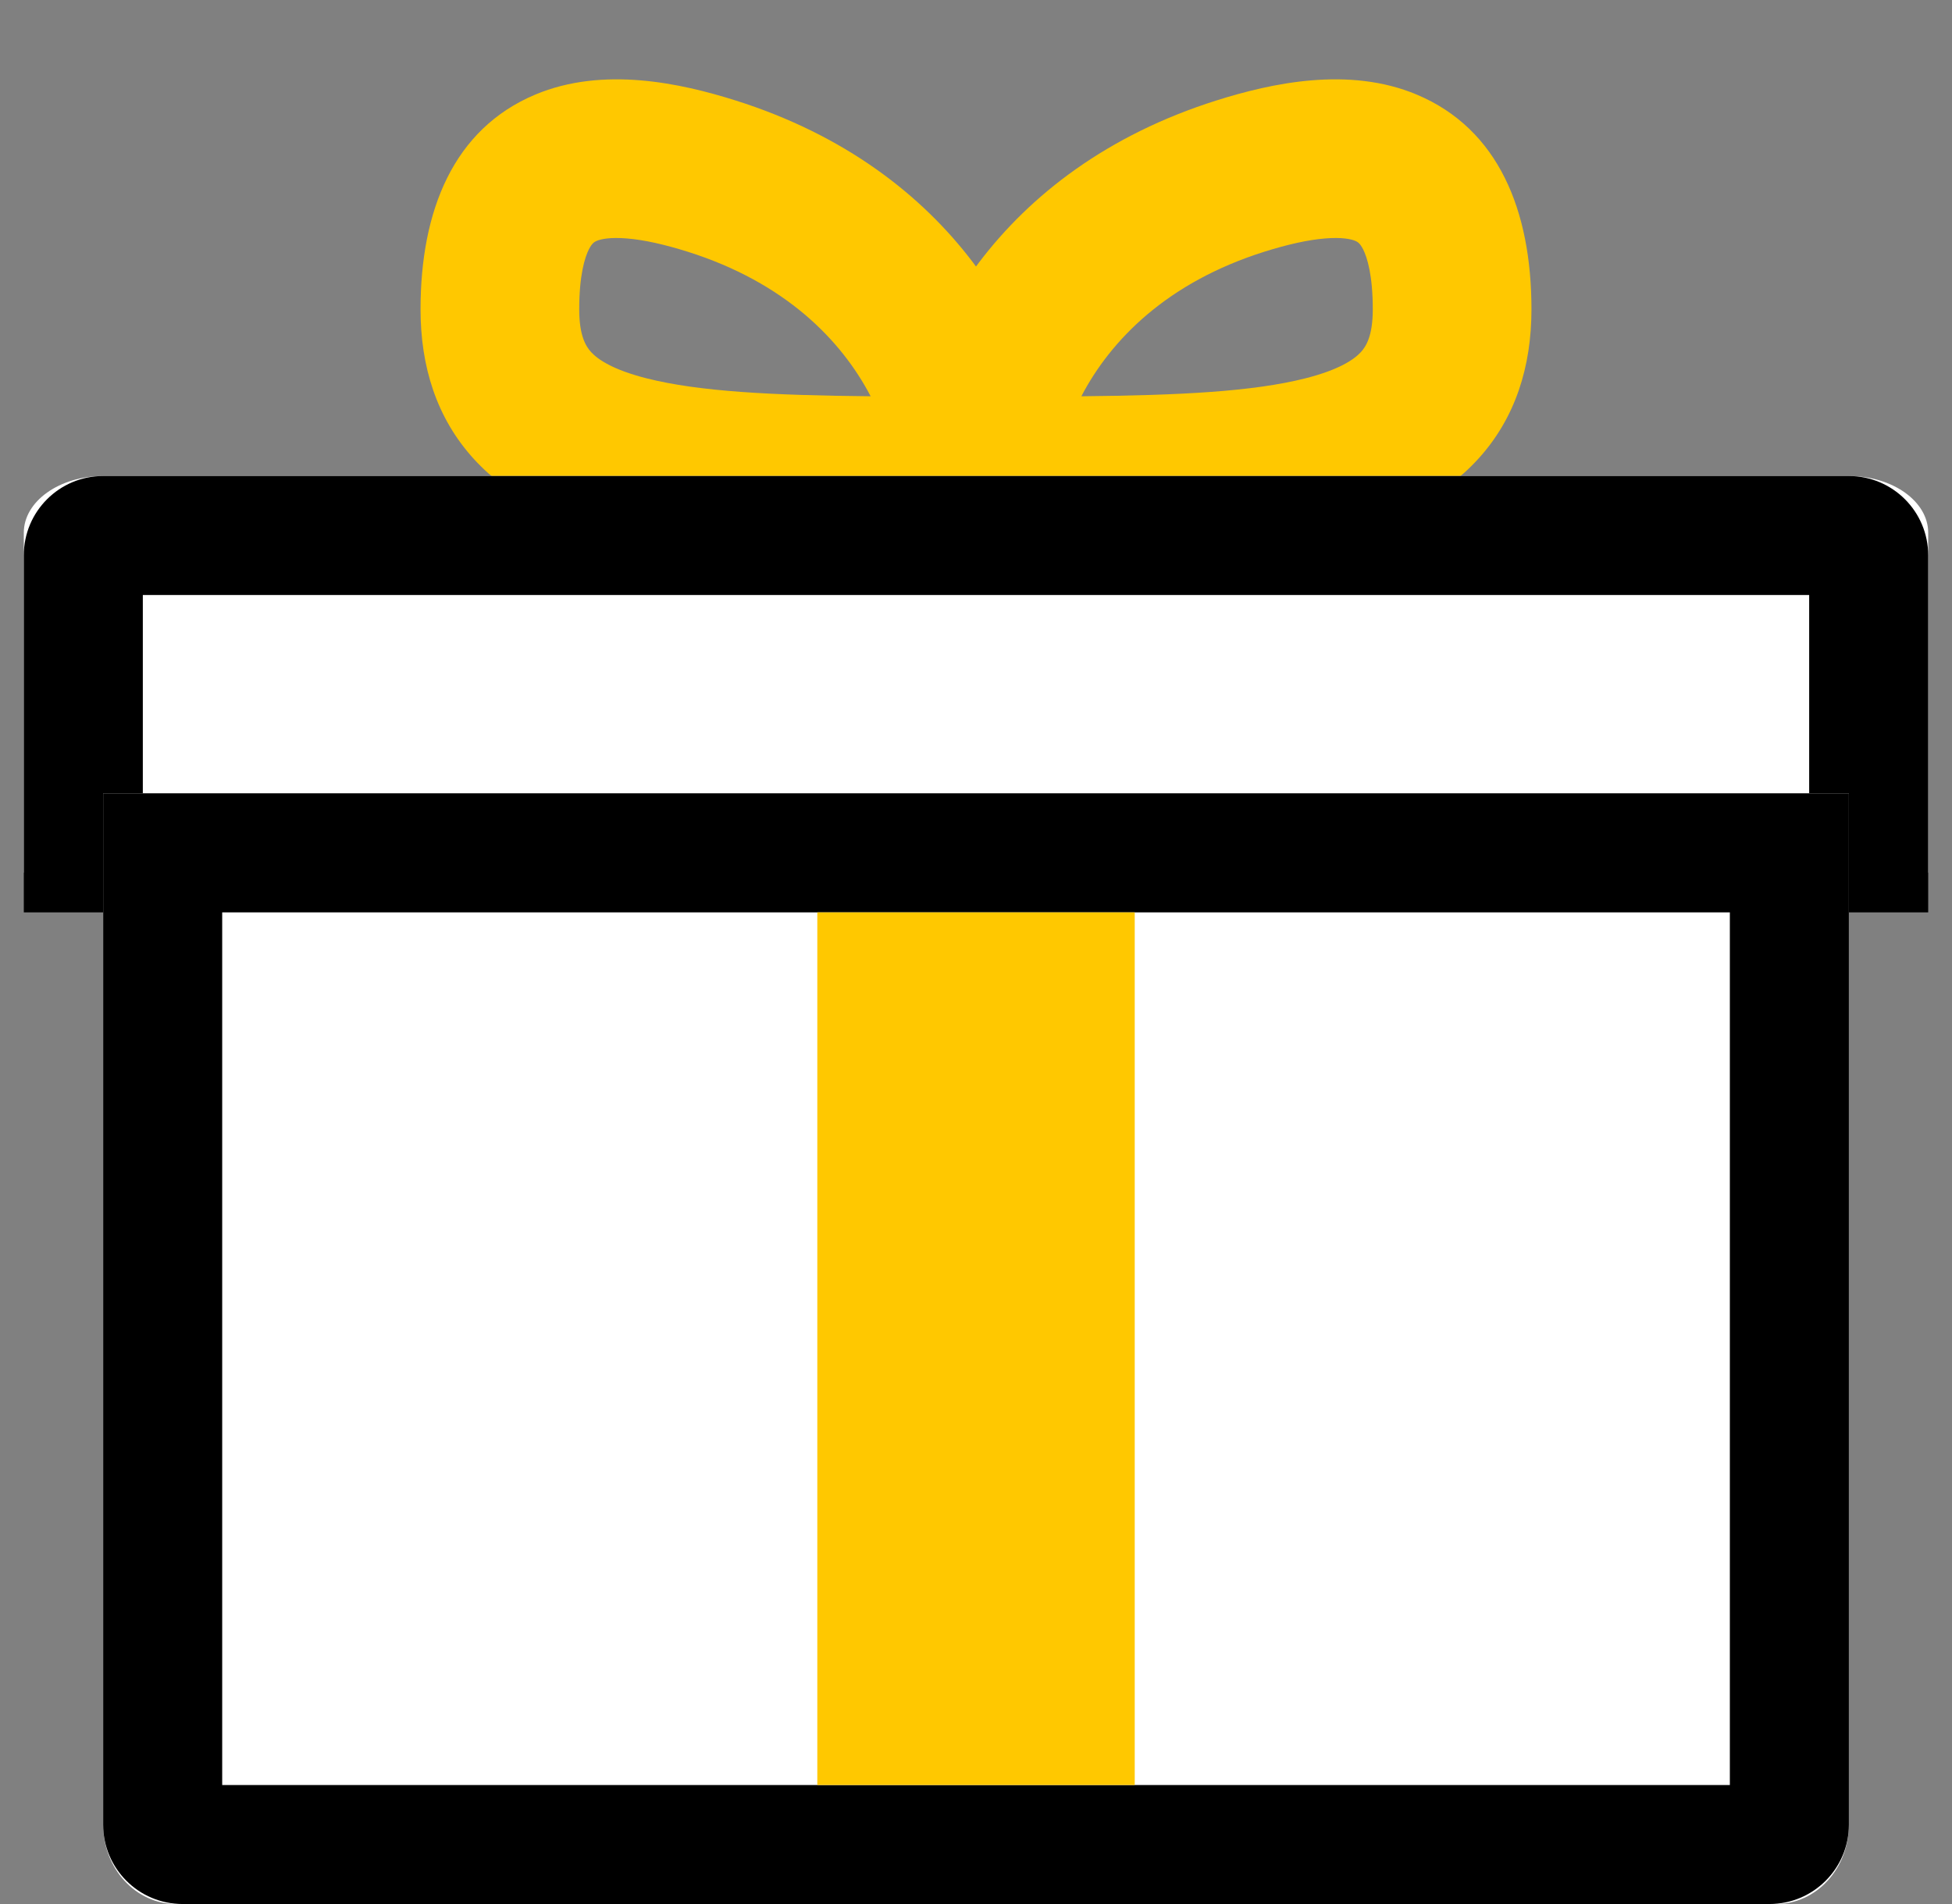
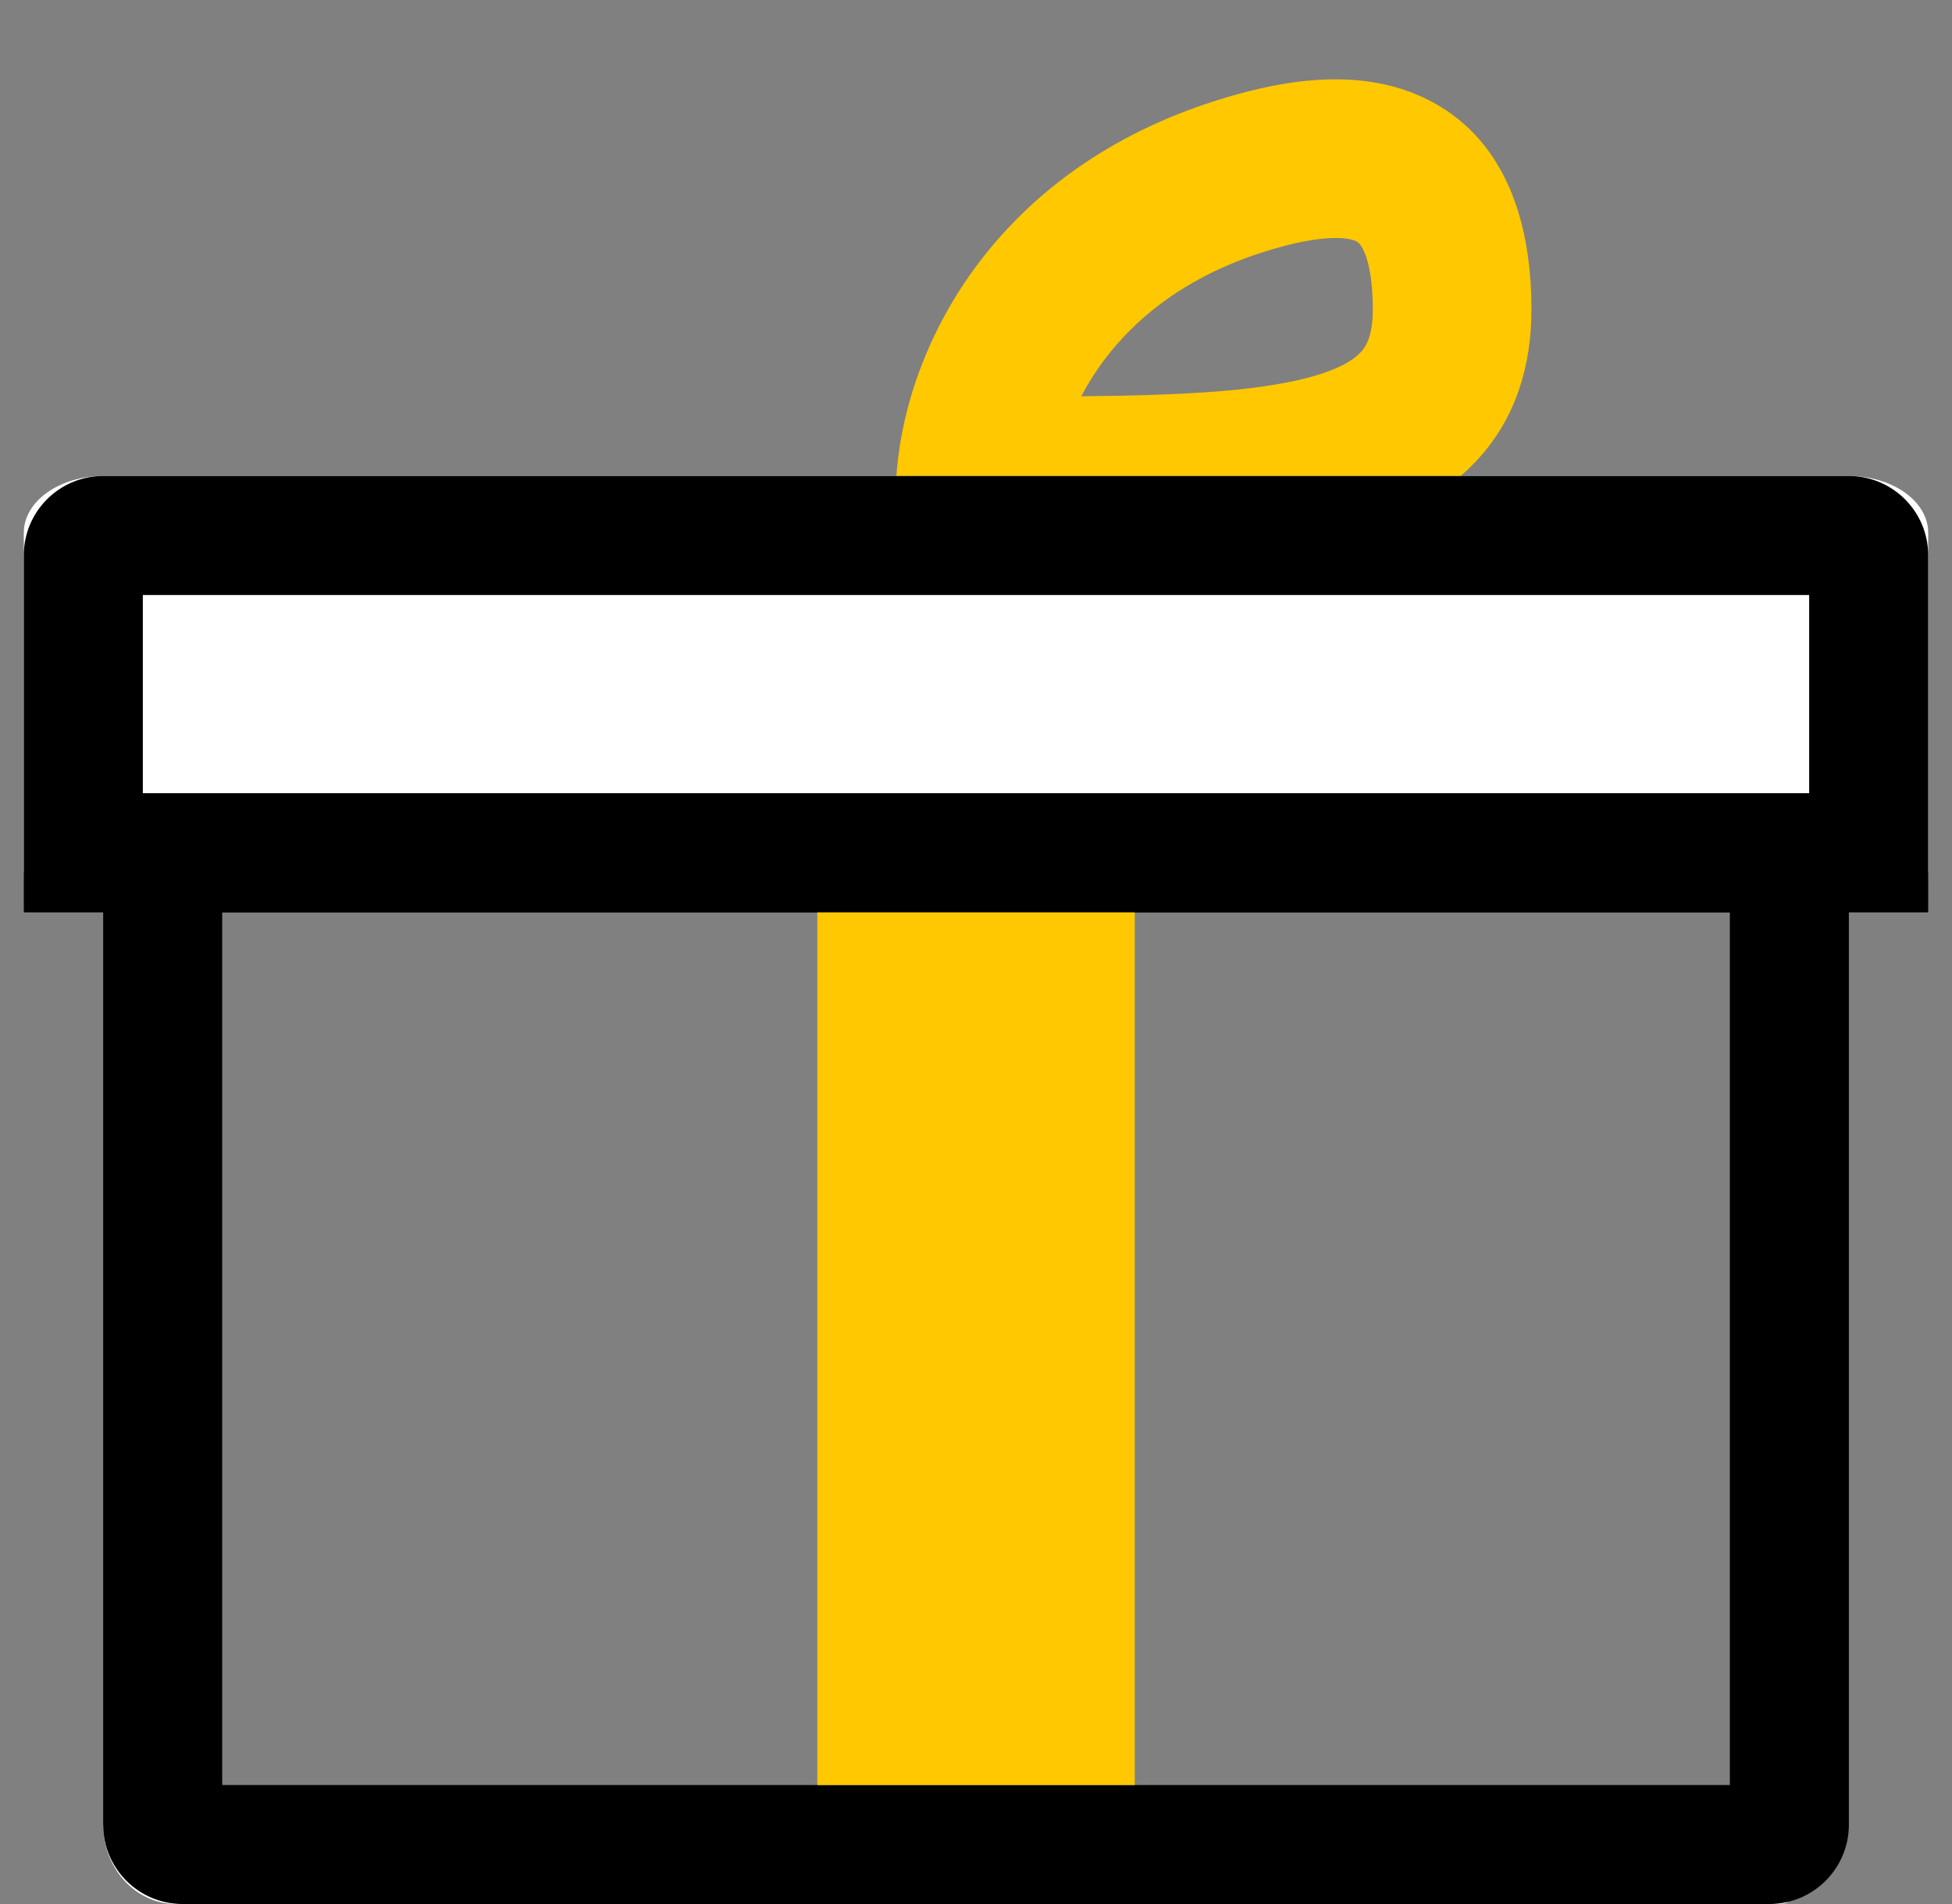
<svg xmlns="http://www.w3.org/2000/svg" width="41" height="40" viewBox="0 0 41 40" fill="none">
  <rect x="0" y="0" width="41" height="40" fill="#808080" stroke="none" />
  <path fill-rule="evenodd" clip-rule="evenodd" d="M29.757 1.987C28.327 1.387 26.698 1.749 25.555 2.109C20.963 3.556 19.078 7.156 18.84 9.853L18.68 11.666H20.5C20.573 11.666 20.646 11.666 20.718 11.666C23.647 11.667 26.317 11.667 28.244 11.178C29.267 10.918 30.284 10.475 31.041 9.649C31.834 8.784 32.167 7.693 32.167 6.499V6.499C32.167 4.423 31.475 2.709 29.757 1.987ZM28.834 6.499C28.834 7.055 28.694 7.277 28.584 7.397C28.439 7.555 28.123 7.769 27.423 7.947C26.318 8.228 24.775 8.305 22.713 8.325C23.329 7.144 24.51 5.933 26.557 5.288C27.047 5.134 27.474 5.039 27.827 5.01C28.187 4.979 28.38 5.024 28.466 5.06C28.512 5.08 28.563 5.105 28.631 5.238C28.717 5.409 28.834 5.783 28.834 6.499" fill="#FFC800" />
-   <path fill-rule="evenodd" clip-rule="evenodd" d="M11.243 1.987C12.673 1.387 14.302 1.749 15.445 2.109C20.037 3.556 21.922 7.156 22.16 9.853L22.32 11.666H20.5C20.427 11.666 20.354 11.666 20.282 11.666C17.353 11.667 14.682 11.667 12.756 11.178C11.733 10.918 10.716 10.475 9.959 9.649C9.166 8.784 8.833 7.693 8.833 6.499V6.499C8.833 4.423 9.525 2.709 11.243 1.987ZM12.166 6.499C12.166 7.055 12.306 7.277 12.416 7.397C12.561 7.555 12.877 7.769 13.577 7.947C14.682 8.228 16.225 8.305 18.287 8.325C17.671 7.144 16.49 5.933 14.443 5.288C13.954 5.134 13.527 5.039 13.173 5.01C12.813 4.979 12.62 5.024 12.534 5.06C12.488 5.08 12.437 5.105 12.369 5.238C12.283 5.409 12.166 5.783 12.166 6.499" fill="#FFC800" />
  <path d="M0.5 11.191C0.5 10.533 1.246 10 2.167 10H38.833C39.754 10 40.5 10.533 40.5 11.191V18.333H0.5V11.191Z" fill="white" />
  <path fill-rule="evenodd" clip-rule="evenodd" d="M3 12.5V16.667H38V12.5H3ZM2.167 10C1.246 10 0.5 10.746 0.5 11.667V19.167H40.5V11.667C40.5 10.746 39.754 10 38.833 10H2.167Z" fill="black" />
-   <path d="M2.167 16.667H38.834V38.333C38.834 39.254 38.15 40 37.306 40H3.695C2.851 40 2.167 39.254 2.167 38.333V16.667Z" fill="white" />
+   <path d="M2.167 16.667V38.333C38.834 39.254 38.15 40 37.306 40H3.695C2.851 40 2.167 39.254 2.167 38.333V16.667Z" fill="white" />
  <path fill-rule="evenodd" clip-rule="evenodd" d="M36.334 19.167H4.667V37.5H36.334V19.167ZM2.167 16.667V38.333C2.167 39.254 2.913 40 3.834 40H37.167C38.087 40 38.834 39.254 38.834 38.333V16.667H2.167Z" fill="black" />
  <rect x="17.167" y="19.167" width="6.667" height="18.333" fill="#FFC800" />
</svg>